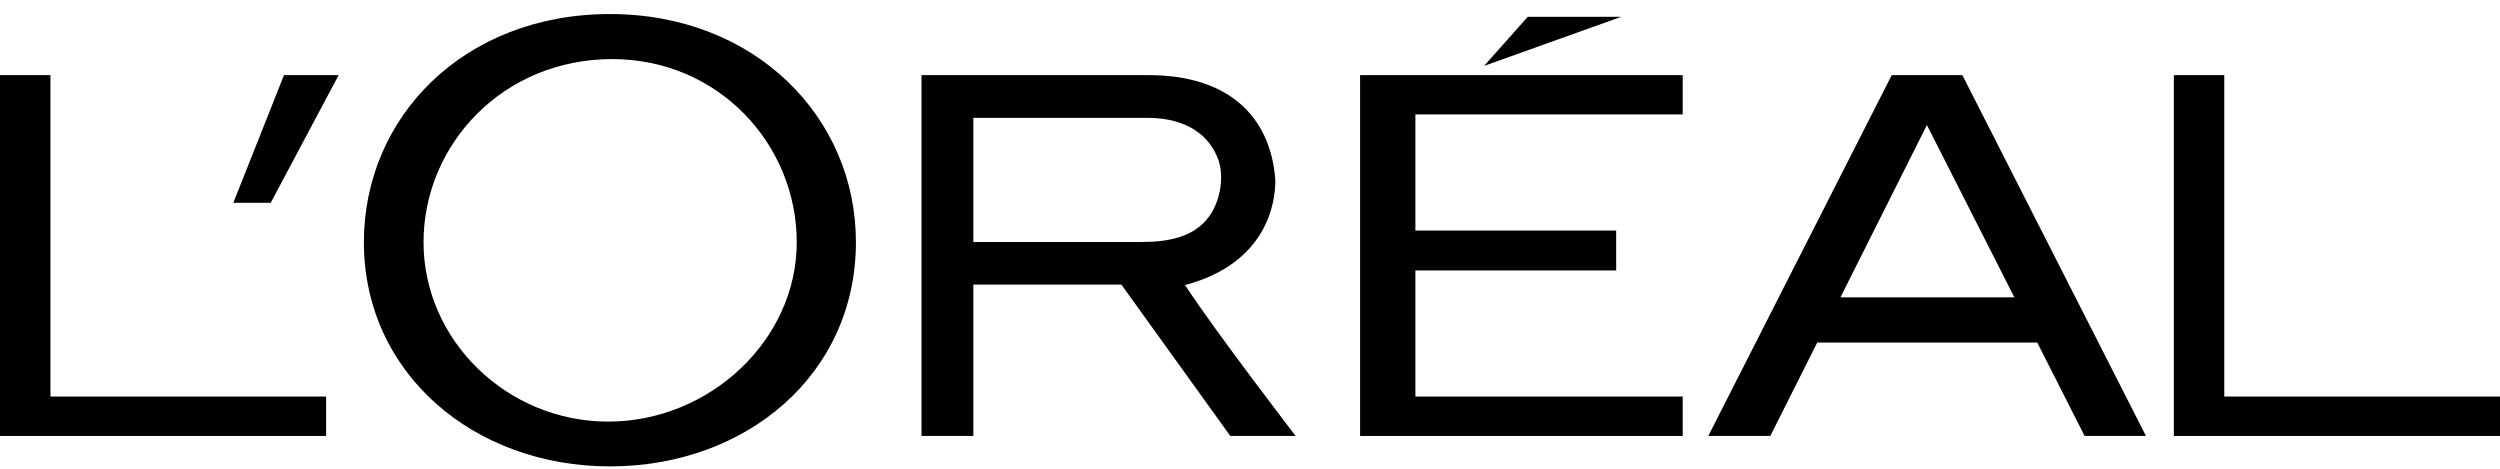
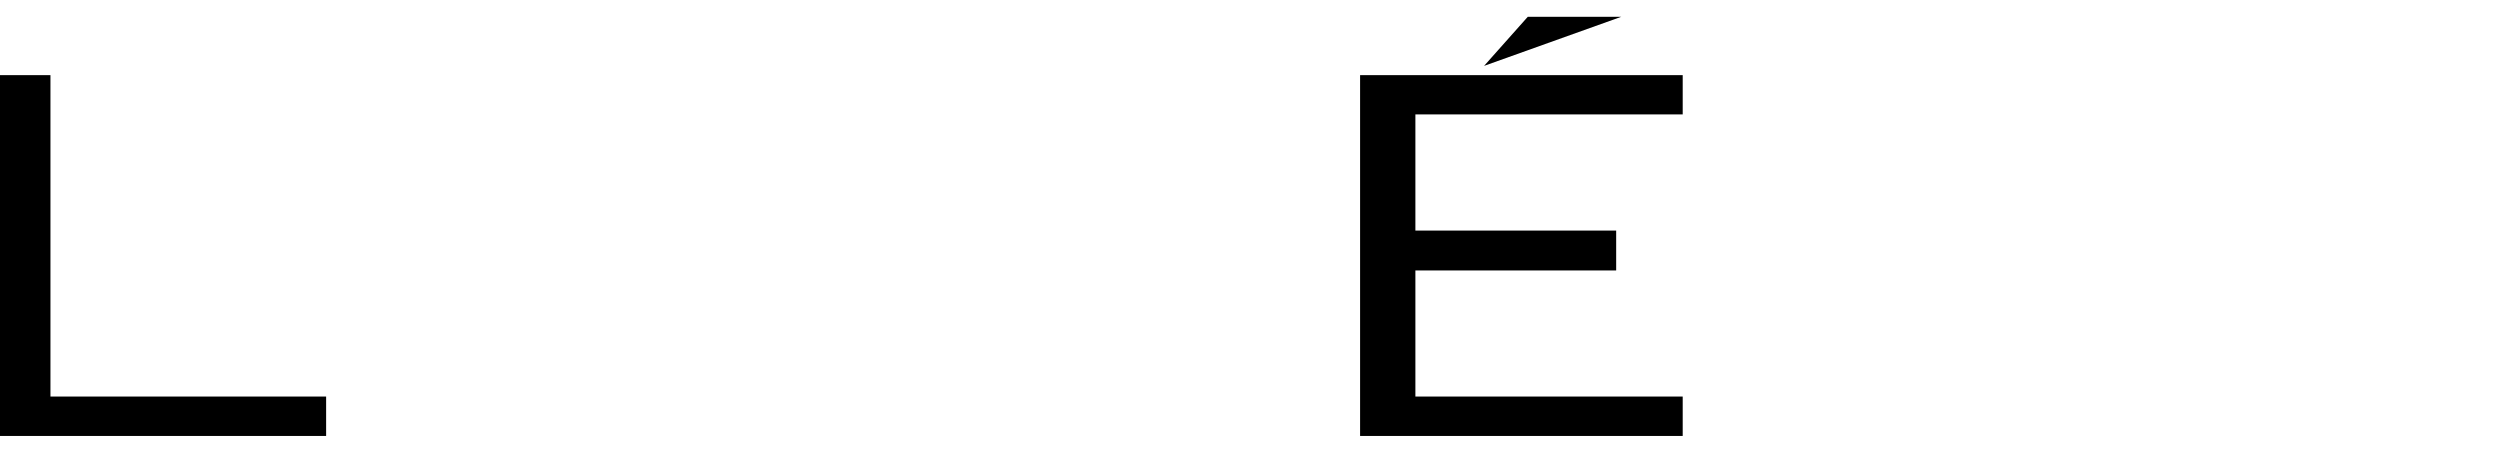
<svg xmlns="http://www.w3.org/2000/svg" width="160" height="30" viewBox="0 0 160 30">
  <g>
    <path d="M87.046 27.901H107.693V25.379H90.585V17.309H103.435V14.757H90.585V7.322H107.693V4.809H87.046V27.901Z" fill="black" />
    <path d="M97.776 1.077L94.981 4.217L103.756 1.077H97.776Z" fill="black" />
-     <path d="M142.354 25.379V4.809H139.127V27.901H160V25.379H142.354Z" fill="black" />
-     <path d="M121.071 4.809L109.33 27.901H113.299L116.303 21.924H130.385L133.414 27.901H137.342L125.591 4.809H121.071ZM117.789 19.03L123.322 8L128.919 19.03H117.789Z" fill="black" />
-     <path d="M75.842 18.245C81.132 16.834 81.646 12.897 81.619 11.49C81.303 7.365 78.524 4.809 73.53 4.809H58.976V27.901H62.293V18.214H71.768L78.739 27.901H82.921C82.921 27.901 77.904 21.382 75.842 18.245ZM73.077 15.486H62.293V7.543H73.452C76.022 7.543 77.467 8.742 77.987 10.265C78.332 11.31 78.111 12.681 77.541 13.614C76.609 15.158 74.837 15.486 73.077 15.486Z" fill="black" />
-     <path d="M39.038 0.899C29.672 0.899 23.289 7.503 23.289 15.495C23.289 23.909 30.34 29.849 39.038 29.849C47.73 29.849 54.779 23.994 54.779 15.495C54.779 7.503 48.316 0.899 39.038 0.899ZM38.926 26.982C32.446 26.982 27.107 21.775 27.107 15.503C27.107 9.239 32.194 3.782 39.177 3.782C45.987 3.782 50.992 9.239 50.992 15.503C50.992 21.775 45.403 26.982 38.926 26.982Z" fill="black" />
-     <path d="M14.933 12.978H17.327L21.672 4.809H18.175L14.933 12.978Z" fill="black" />
    <path d="M3.229 25.379V4.809H0V27.901H20.872V25.379H3.229Z" fill="black" />
  </g>
  <defs>
    <rect width="160" height="28.95" fill="white" />
  </defs>
</svg>